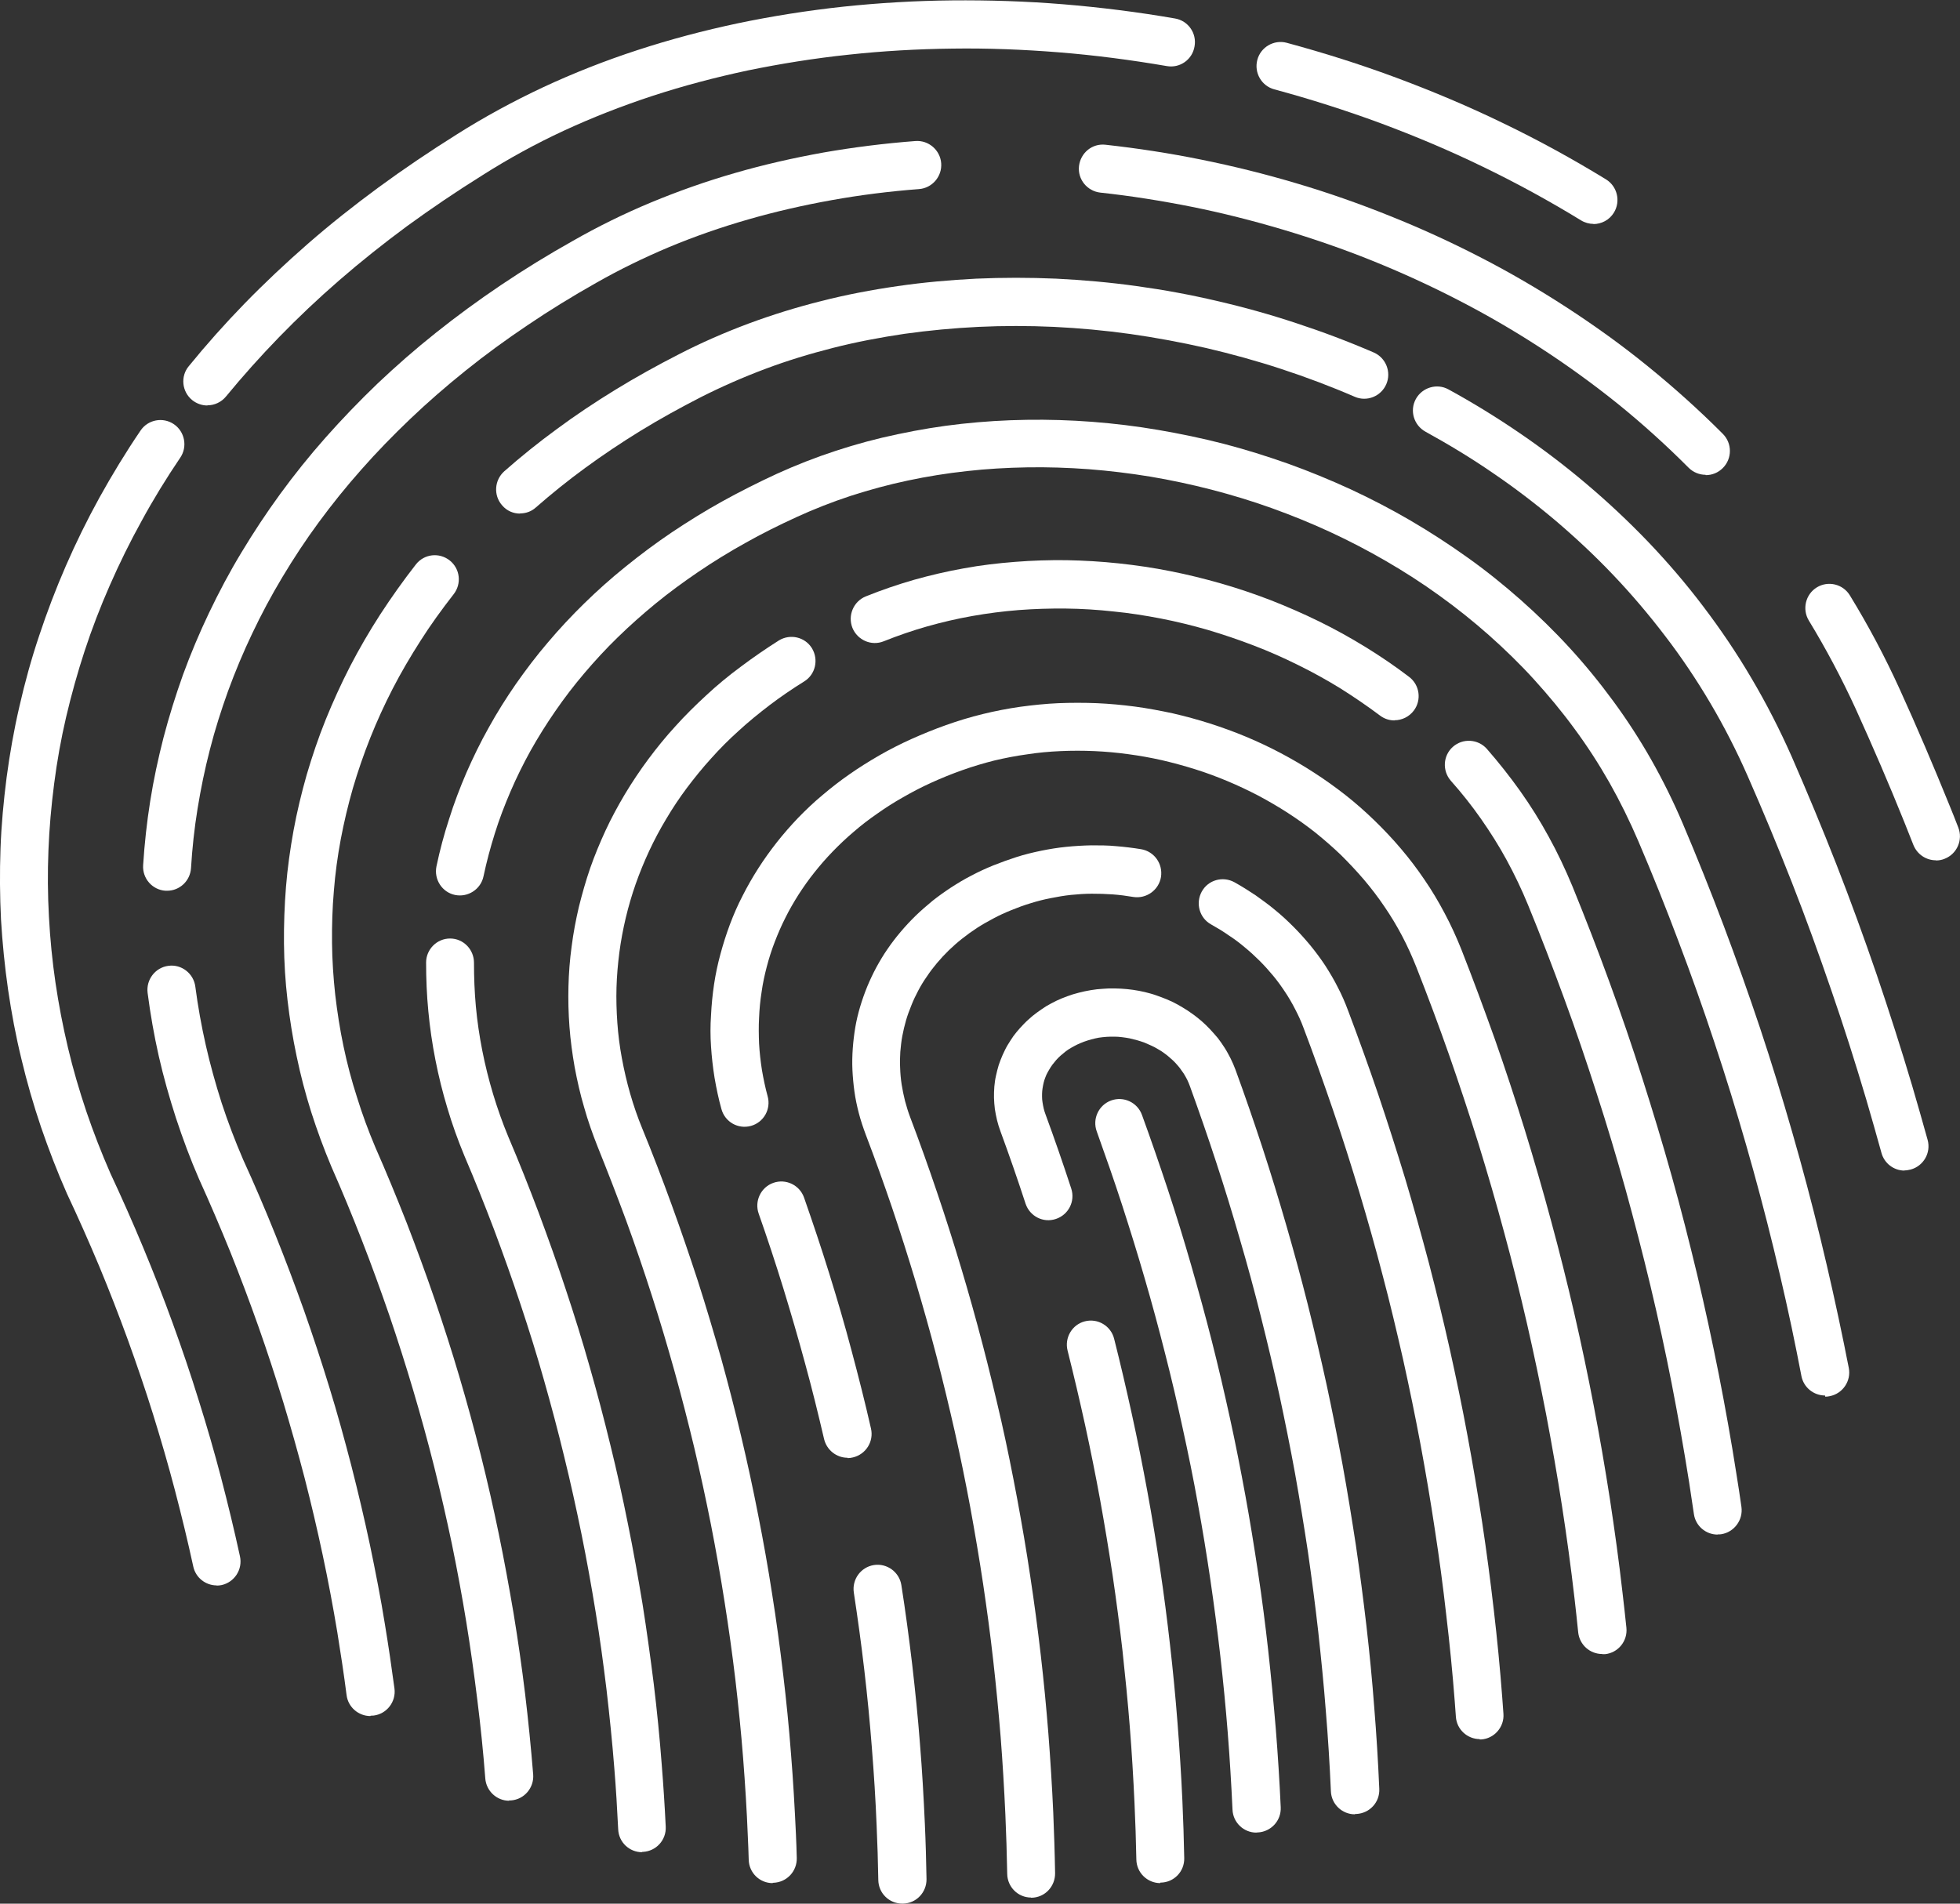
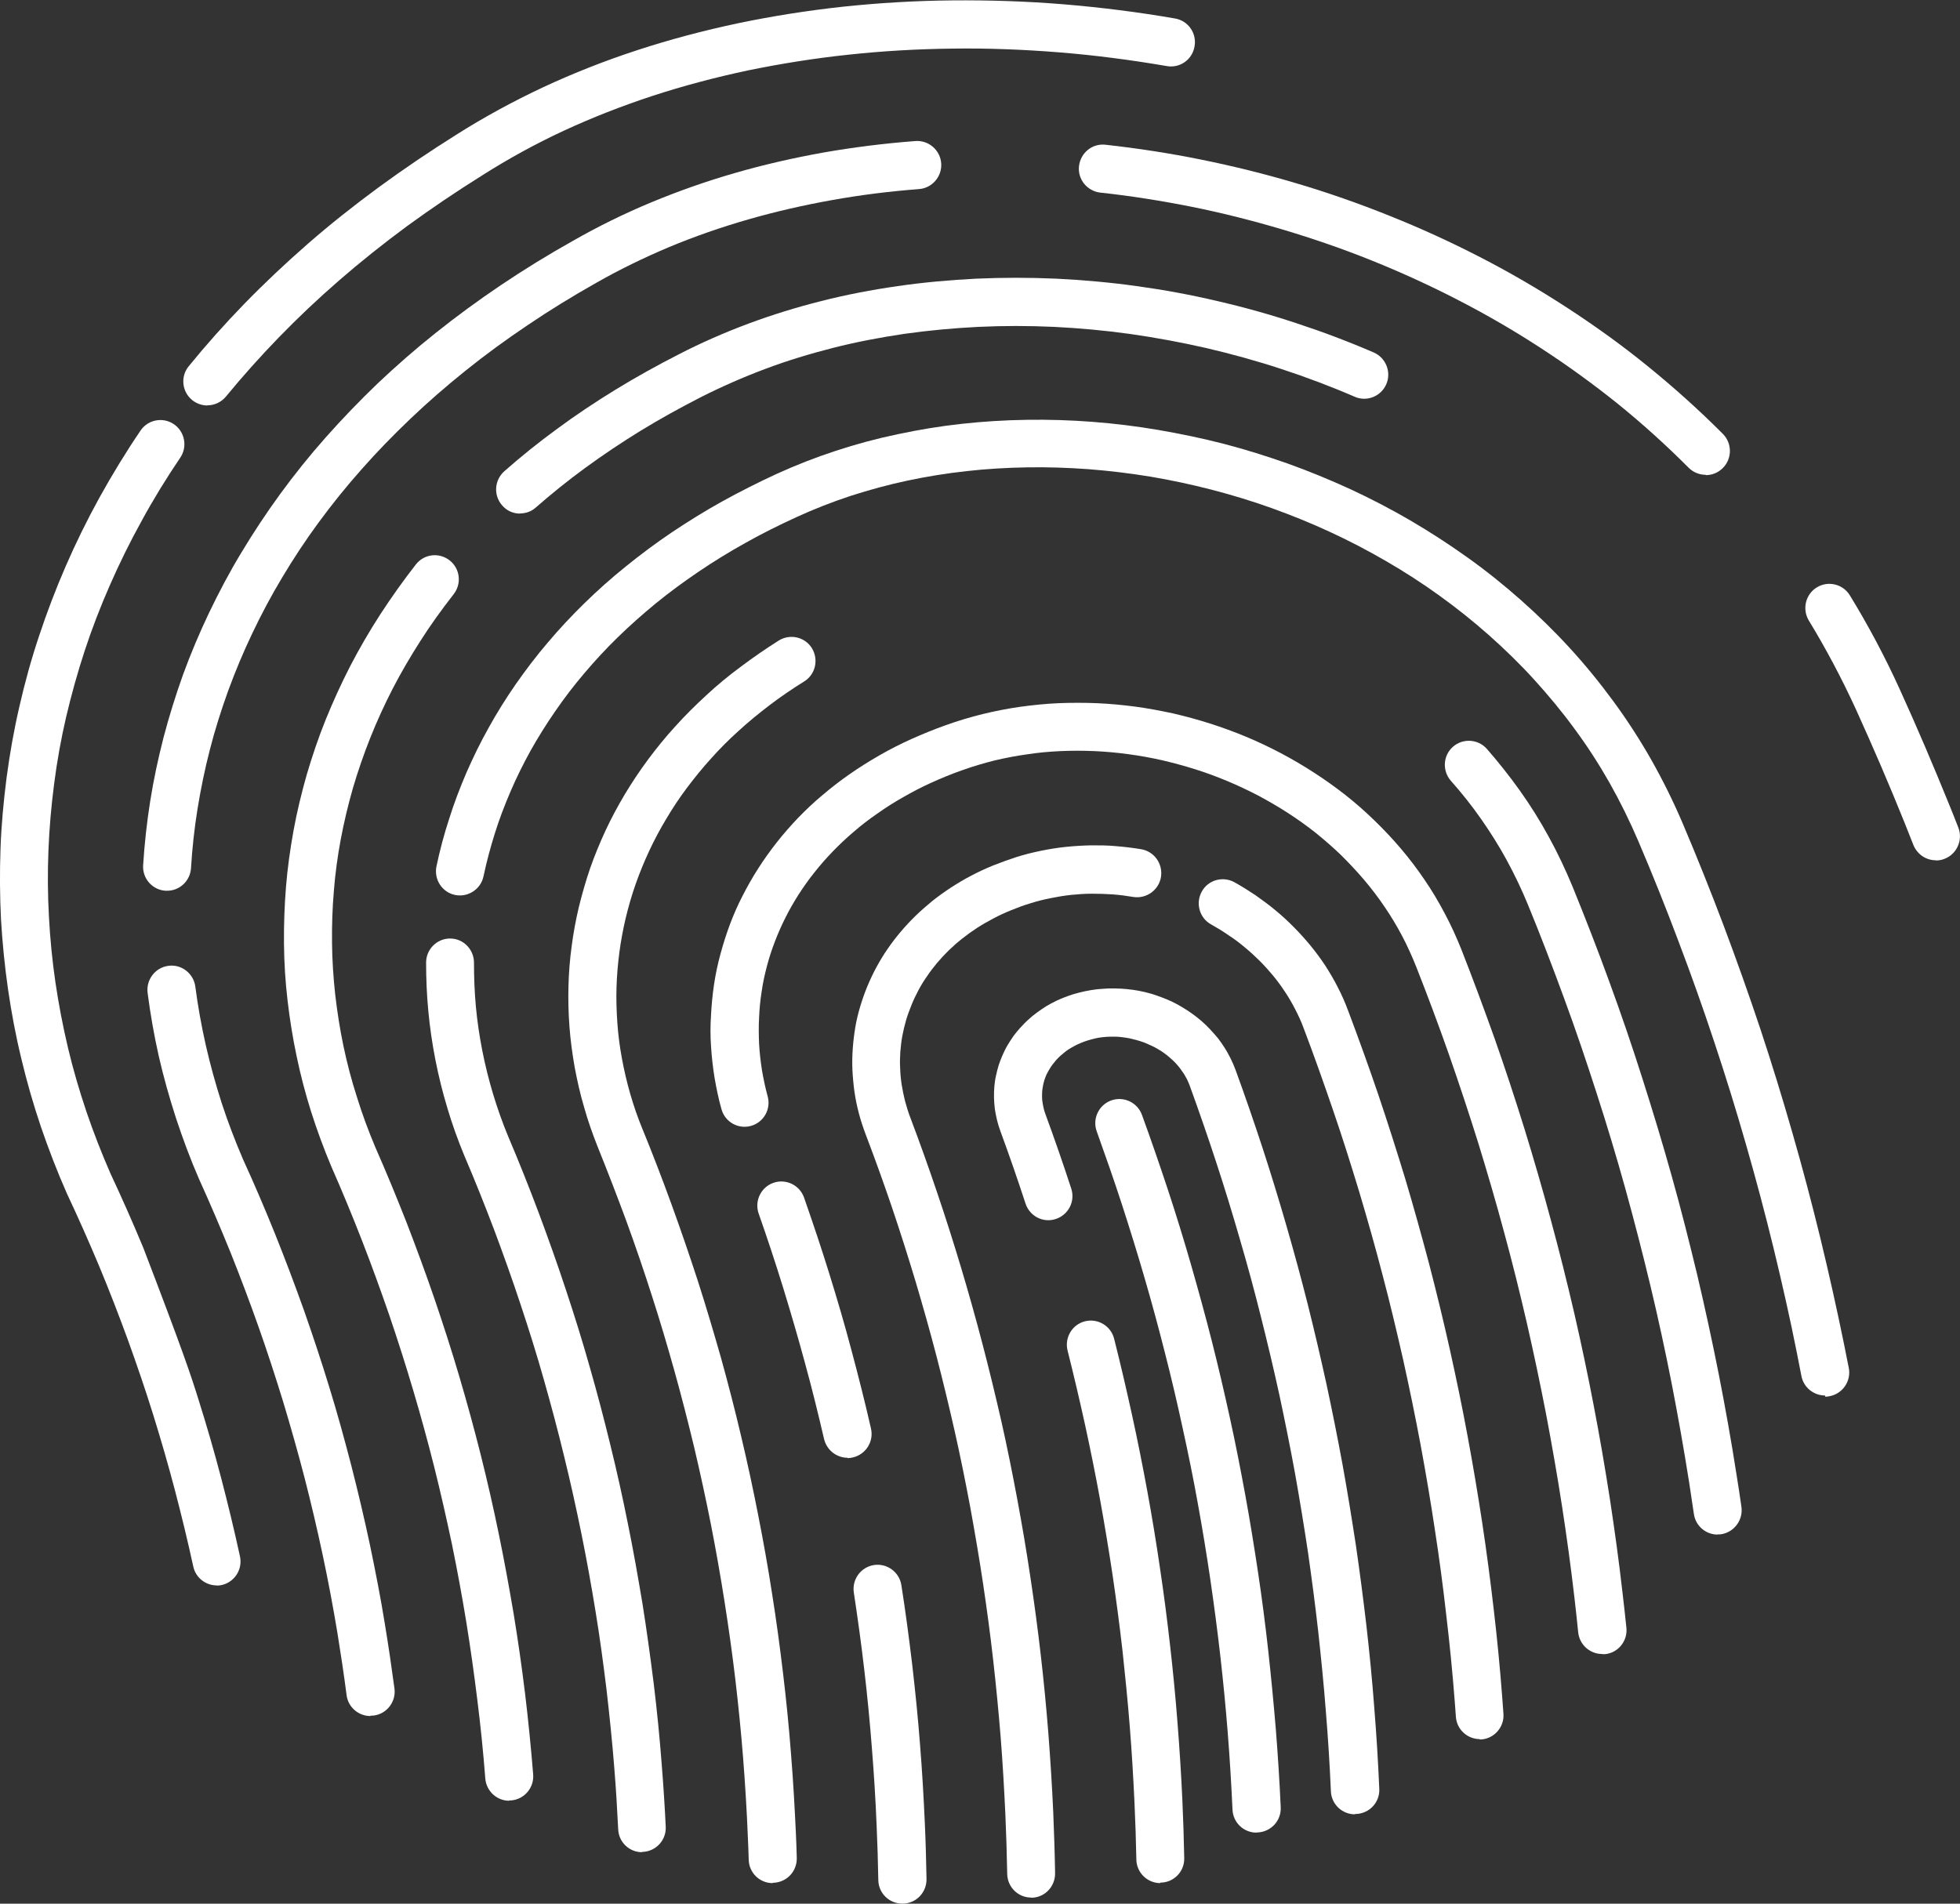
<svg xmlns="http://www.w3.org/2000/svg" width="35" height="34" viewBox="0 0 35 34" fill="none">
  <rect x="0" y="0" width="35" height="34" fill="#333333" stroke="none" />
  <g clip-path="url(#clip0_7118_37979)">
    <path d="M3.702 7.242C3.606 7.242 3.509 7.208 3.431 7.145C3.247 6.994 3.22 6.722 3.371 6.54C3.681 6.159 4.015 5.784 4.364 5.425C4.72 5.059 5.099 4.702 5.494 4.357C5.891 4.01 6.319 3.671 6.758 3.348C7.204 3.021 7.677 2.701 8.161 2.398C8.643 2.093 9.164 1.809 9.706 1.555C10.239 1.307 10.805 1.083 11.389 0.893C11.964 0.705 12.566 0.545 13.181 0.415C13.789 0.288 14.421 0.188 15.059 0.119C15.695 0.052 16.348 0.013 17.002 0.007C17.655 0.001 18.323 0.022 18.983 0.076C19.648 0.131 20.32 0.215 20.982 0.33C21.217 0.37 21.374 0.593 21.331 0.829C21.292 1.065 21.07 1.222 20.835 1.18C20.199 1.071 19.552 0.986 18.914 0.935C18.278 0.884 17.637 0.859 17.011 0.868C16.384 0.875 15.758 0.911 15.15 0.977C14.542 1.041 13.939 1.138 13.355 1.258C12.771 1.382 12.199 1.534 11.654 1.712C11.103 1.893 10.57 2.102 10.067 2.335C9.558 2.571 9.071 2.84 8.619 3.127C8.149 3.42 7.698 3.726 7.267 4.04C6.846 4.351 6.439 4.675 6.057 5.007C5.68 5.334 5.319 5.676 4.982 6.023C4.65 6.365 4.331 6.722 4.036 7.081C3.952 7.184 3.828 7.239 3.705 7.239L3.702 7.242Z" fill="white" />
-     <path d="M3.87 28.316C3.671 28.316 3.493 28.177 3.451 27.977C3.352 27.521 3.24 27.061 3.123 26.614C3.005 26.163 2.873 25.71 2.734 25.262C2.596 24.818 2.442 24.37 2.283 23.929C2.123 23.491 1.952 23.049 1.771 22.614C1.587 22.175 1.394 21.74 1.196 21.32C1.021 20.924 0.868 20.525 0.732 20.129C0.597 19.73 0.479 19.321 0.383 18.916C0.283 18.508 0.205 18.091 0.145 17.68C0.085 17.265 0.043 16.842 0.018 16.425C-0.003 16.005 -0.006 15.579 0.009 15.158C0.024 14.735 0.064 14.306 0.118 13.886C0.175 13.459 0.25 13.033 0.347 12.616C0.443 12.193 0.56 11.769 0.699 11.355C0.837 10.938 0.997 10.518 1.175 10.109C1.355 9.695 1.557 9.284 1.777 8.885C2 8.483 2.244 8.081 2.509 7.691C2.641 7.494 2.909 7.443 3.105 7.576C3.3 7.709 3.352 7.978 3.219 8.174C2.969 8.543 2.737 8.921 2.53 9.302C2.322 9.677 2.132 10.064 1.961 10.454C1.792 10.838 1.641 11.231 1.512 11.624C1.385 12.011 1.274 12.41 1.181 12.806C1.09 13.196 1.018 13.598 0.967 13.997C0.916 14.39 0.88 14.793 0.865 15.188C0.849 15.582 0.852 15.981 0.874 16.377C0.895 16.77 0.934 17.166 0.991 17.553C1.048 17.94 1.123 18.33 1.214 18.714C1.304 19.095 1.416 19.476 1.542 19.851C1.668 20.222 1.813 20.594 1.973 20.96C2.171 21.383 2.37 21.831 2.557 22.281C2.743 22.729 2.921 23.182 3.084 23.633C3.249 24.086 3.406 24.549 3.547 25.005C3.692 25.465 3.827 25.93 3.948 26.393C4.068 26.852 4.183 27.327 4.285 27.796C4.336 28.029 4.189 28.258 3.957 28.31C3.927 28.316 3.897 28.319 3.867 28.319L3.87 28.316Z" fill="white" />
-     <path d="M28.456 3.999C28.381 3.999 28.302 3.978 28.233 3.936C27.67 3.591 27.08 3.268 26.477 2.977C25.887 2.69 25.27 2.43 24.644 2.197C24.03 1.971 23.394 1.768 22.756 1.596C22.527 1.535 22.392 1.299 22.452 1.07C22.512 0.84 22.75 0.704 22.976 0.764C23.638 0.943 24.297 1.151 24.939 1.39C25.589 1.632 26.234 1.904 26.848 2.203C27.477 2.506 28.091 2.844 28.679 3.204C28.88 3.328 28.944 3.594 28.82 3.797C28.739 3.93 28.597 4.002 28.453 4.002L28.456 3.999Z" fill="white" />
+     <path d="M3.87 28.316C3.671 28.316 3.493 28.177 3.451 27.977C3.352 27.521 3.24 27.061 3.123 26.614C3.005 26.163 2.873 25.71 2.734 25.262C2.596 24.818 2.442 24.37 2.283 23.929C2.123 23.491 1.952 23.049 1.771 22.614C1.587 22.175 1.394 21.74 1.196 21.32C1.021 20.924 0.868 20.525 0.732 20.129C0.597 19.73 0.479 19.321 0.383 18.916C0.283 18.508 0.205 18.091 0.145 17.68C0.085 17.265 0.043 16.842 0.018 16.425C-0.003 16.005 -0.006 15.579 0.009 15.158C0.024 14.735 0.064 14.306 0.118 13.886C0.175 13.459 0.25 13.033 0.347 12.616C0.443 12.193 0.56 11.769 0.699 11.355C0.837 10.938 0.997 10.518 1.175 10.109C1.355 9.695 1.557 9.284 1.777 8.885C2 8.483 2.244 8.081 2.509 7.691C2.641 7.494 2.909 7.443 3.105 7.576C3.3 7.709 3.352 7.978 3.219 8.174C2.969 8.543 2.737 8.921 2.53 9.302C2.322 9.677 2.132 10.064 1.961 10.454C1.792 10.838 1.641 11.231 1.512 11.624C1.385 12.011 1.274 12.41 1.181 12.806C1.09 13.196 1.018 13.598 0.967 13.997C0.916 14.39 0.88 14.793 0.865 15.188C0.849 15.582 0.852 15.981 0.874 16.377C0.895 16.77 0.934 17.166 0.991 17.553C1.048 17.94 1.123 18.33 1.214 18.714C1.304 19.095 1.416 19.476 1.542 19.851C1.668 20.222 1.813 20.594 1.973 20.96C2.171 21.383 2.37 21.831 2.557 22.281C3.249 24.086 3.406 24.549 3.547 25.005C3.692 25.465 3.827 25.93 3.948 26.393C4.068 26.852 4.183 27.327 4.285 27.796C4.336 28.029 4.189 28.258 3.957 28.31C3.927 28.316 3.897 28.319 3.867 28.319L3.87 28.316Z" fill="white" />
    <path d="M2.983 15.909C2.983 15.909 2.965 15.909 2.956 15.909C2.721 15.894 2.541 15.691 2.556 15.453C2.58 15.072 2.622 14.688 2.682 14.31C2.742 13.929 2.824 13.548 2.92 13.173C3.019 12.795 3.137 12.417 3.269 12.048C3.405 11.676 3.561 11.305 3.733 10.945C3.908 10.579 4.1 10.216 4.311 9.868C4.525 9.512 4.757 9.161 5.004 8.822C5.253 8.481 5.524 8.142 5.813 7.816C6.103 7.489 6.413 7.166 6.738 6.854C7.069 6.54 7.418 6.234 7.783 5.944C8.15 5.651 8.541 5.364 8.945 5.092C9.354 4.817 9.785 4.551 10.228 4.303C10.667 4.052 11.137 3.819 11.625 3.616C12.104 3.417 12.609 3.238 13.124 3.09C13.633 2.942 14.166 2.821 14.705 2.724C15.238 2.631 15.792 2.561 16.346 2.519C16.581 2.501 16.789 2.679 16.807 2.915C16.825 3.151 16.647 3.359 16.412 3.377C15.885 3.417 15.361 3.483 14.855 3.574C14.347 3.665 13.844 3.78 13.362 3.919C12.877 4.058 12.402 4.224 11.953 4.411C11.498 4.602 11.059 4.817 10.646 5.052C10.222 5.291 9.809 5.545 9.421 5.808C9.038 6.065 8.665 6.337 8.316 6.618C7.972 6.894 7.638 7.184 7.328 7.48C7.021 7.773 6.726 8.076 6.455 8.384C6.184 8.689 5.928 9.007 5.693 9.327C5.461 9.642 5.244 9.971 5.043 10.307C4.847 10.633 4.666 10.972 4.504 11.314C4.344 11.649 4.2 11.994 4.073 12.341C3.95 12.683 3.838 13.034 3.748 13.388C3.658 13.735 3.585 14.092 3.528 14.443C3.471 14.793 3.432 15.153 3.411 15.504C3.396 15.734 3.209 15.909 2.983 15.909Z" fill="white" />
    <path d="M6.614 30.649C6.403 30.649 6.216 30.492 6.189 30.275C6.141 29.903 6.084 29.525 6.024 29.156C5.948 28.7 5.861 28.234 5.762 27.771C5.665 27.315 5.557 26.855 5.44 26.399C5.322 25.945 5.193 25.489 5.057 25.038C4.919 24.588 4.771 24.134 4.615 23.693C4.458 23.248 4.289 22.801 4.115 22.366C3.937 21.927 3.75 21.489 3.555 21.06C3.398 20.7 3.263 20.334 3.142 19.968C3.025 19.605 2.919 19.233 2.835 18.862C2.751 18.49 2.685 18.112 2.636 17.734C2.606 17.498 2.772 17.28 3.007 17.25C3.239 17.217 3.458 17.386 3.488 17.622C3.534 17.973 3.597 18.323 3.675 18.668C3.753 19.013 3.85 19.36 3.958 19.699C4.07 20.041 4.199 20.379 4.341 20.709C4.539 21.141 4.732 21.592 4.913 22.042C5.093 22.49 5.265 22.946 5.428 23.403C5.587 23.856 5.741 24.319 5.882 24.781C6.024 25.241 6.153 25.712 6.274 26.178C6.394 26.647 6.505 27.118 6.605 27.587C6.704 28.062 6.798 28.539 6.873 29.008C6.936 29.389 6.993 29.776 7.044 30.157C7.075 30.392 6.909 30.61 6.674 30.64C6.656 30.64 6.635 30.643 6.617 30.643L6.614 30.649Z" fill="white" />
    <path d="M34.569 15.365C34.397 15.365 34.237 15.262 34.168 15.092C34.114 14.957 34.06 14.82 34.006 14.684C33.735 14.01 33.443 13.333 33.141 12.668C32.892 12.124 32.608 11.588 32.301 11.084C32.178 10.881 32.241 10.615 32.443 10.491C32.645 10.367 32.91 10.431 33.033 10.633C33.361 11.168 33.662 11.734 33.924 12.311C34.231 12.985 34.526 13.678 34.803 14.361C34.861 14.5 34.915 14.639 34.969 14.778C35.056 14.999 34.948 15.25 34.728 15.337C34.677 15.359 34.623 15.368 34.572 15.368L34.569 15.365Z" fill="white" />
    <path d="M30.457 8.48C30.349 8.48 30.238 8.438 30.153 8.353C29.756 7.954 29.328 7.567 28.883 7.207C28.443 6.854 27.979 6.518 27.504 6.21C27.034 5.904 26.54 5.617 26.034 5.357C25.537 5.1 25.02 4.864 24.496 4.653C23.978 4.444 23.442 4.26 22.906 4.1C22.373 3.942 21.828 3.803 21.283 3.694C20.741 3.586 20.19 3.498 19.648 3.44C19.413 3.413 19.241 3.202 19.268 2.966C19.296 2.73 19.503 2.558 19.741 2.585C20.31 2.648 20.885 2.736 21.451 2.851C22.02 2.966 22.593 3.108 23.15 3.274C23.713 3.44 24.273 3.637 24.815 3.855C25.366 4.075 25.908 4.323 26.429 4.592C26.959 4.864 27.477 5.167 27.97 5.487C28.473 5.814 28.961 6.164 29.422 6.539C29.891 6.92 30.343 7.325 30.765 7.749C30.933 7.918 30.933 8.19 30.765 8.359C30.68 8.444 30.572 8.486 30.46 8.486L30.457 8.48Z" fill="white" />
    <path d="M9.288 9.173C9.168 9.173 9.05 9.125 8.966 9.025C8.809 8.847 8.828 8.575 9.005 8.417C9.303 8.154 9.619 7.9 9.945 7.662C10.276 7.417 10.625 7.184 10.986 6.963C11.351 6.739 11.736 6.525 12.128 6.325C12.519 6.123 12.935 5.941 13.362 5.781C13.784 5.624 14.223 5.488 14.669 5.376C15.108 5.264 15.569 5.176 16.03 5.11C16.488 5.043 16.96 5.001 17.433 4.977C17.903 4.956 18.384 4.956 18.86 4.977C19.339 5.001 19.821 5.043 20.299 5.11C20.778 5.176 21.26 5.264 21.733 5.376C22.209 5.485 22.684 5.618 23.148 5.772C23.618 5.926 24.081 6.101 24.53 6.295C24.747 6.389 24.849 6.643 24.756 6.86C24.663 7.078 24.41 7.181 24.193 7.087C23.768 6.903 23.326 6.736 22.883 6.591C22.443 6.446 21.992 6.322 21.54 6.216C21.091 6.114 20.634 6.029 20.182 5.965C19.73 5.902 19.273 5.86 18.821 5.838C18.369 5.817 17.915 5.817 17.472 5.838C17.026 5.86 16.581 5.902 16.153 5.962C15.72 6.026 15.289 6.108 14.877 6.213C14.461 6.319 14.052 6.443 13.66 6.591C13.266 6.739 12.88 6.909 12.516 7.093C12.143 7.284 11.778 7.486 11.432 7.698C11.095 7.906 10.764 8.127 10.45 8.357C10.143 8.581 9.848 8.819 9.568 9.064C9.487 9.137 9.388 9.17 9.285 9.17L9.288 9.173Z" fill="white" />
    <path d="M9.093 32.162C8.871 32.162 8.684 31.989 8.666 31.765C8.63 31.297 8.582 30.825 8.524 30.363C8.467 29.9 8.401 29.428 8.326 28.966C8.25 28.5 8.163 28.032 8.07 27.578C7.973 27.119 7.868 26.656 7.754 26.2C7.639 25.743 7.513 25.284 7.38 24.836C7.248 24.389 7.103 23.935 6.95 23.485C6.796 23.04 6.633 22.59 6.462 22.151C6.29 21.71 6.107 21.266 5.917 20.836C5.781 20.513 5.661 20.186 5.556 19.857C5.453 19.53 5.366 19.198 5.297 18.865C5.227 18.536 5.173 18.197 5.134 17.861C5.095 17.529 5.074 17.187 5.071 16.852C5.068 16.516 5.08 16.174 5.107 15.839C5.134 15.503 5.182 15.162 5.242 14.832C5.303 14.499 5.384 14.164 5.477 13.837C5.574 13.508 5.685 13.178 5.814 12.858C5.944 12.537 6.091 12.214 6.251 11.902C6.414 11.588 6.594 11.277 6.79 10.974C6.989 10.669 7.203 10.367 7.428 10.079C7.576 9.892 7.844 9.862 8.031 10.01C8.217 10.158 8.247 10.427 8.1 10.614C7.892 10.881 7.69 11.159 7.51 11.443C7.332 11.721 7.163 12.008 7.013 12.299C6.865 12.586 6.73 12.882 6.612 13.178C6.495 13.472 6.39 13.777 6.302 14.076C6.215 14.379 6.143 14.684 6.085 14.989C6.028 15.295 5.986 15.603 5.962 15.911C5.935 16.22 5.926 16.531 5.929 16.84C5.932 17.151 5.953 17.462 5.986 17.765C6.022 18.073 6.07 18.384 6.134 18.687C6.197 18.989 6.278 19.297 6.375 19.597C6.468 19.899 6.579 20.198 6.703 20.492C6.895 20.927 7.082 21.381 7.26 21.834C7.434 22.285 7.603 22.744 7.76 23.201C7.916 23.66 8.067 24.126 8.202 24.585C8.338 25.045 8.467 25.516 8.585 25.985C8.702 26.451 8.81 26.925 8.907 27.397C9.003 27.862 9.09 28.34 9.172 28.821C9.25 29.296 9.319 29.779 9.377 30.254C9.434 30.729 9.482 31.212 9.521 31.693C9.539 31.929 9.364 32.137 9.127 32.156C9.115 32.156 9.103 32.156 9.09 32.156L9.093 32.162Z" fill="white" />
-     <path d="M34.009 20.907C33.819 20.907 33.648 20.779 33.597 20.589C33.509 20.272 33.419 19.954 33.326 19.637C33.133 18.987 32.925 18.331 32.702 17.687C32.48 17.04 32.245 16.39 31.998 15.761C31.748 15.123 31.483 14.485 31.209 13.862C31.013 13.415 30.787 12.973 30.537 12.55C30.294 12.139 30.023 11.734 29.73 11.353C29.444 10.978 29.134 10.612 28.806 10.268C28.484 9.929 28.138 9.605 27.776 9.297C27.421 8.998 27.045 8.71 26.653 8.444C26.271 8.181 25.867 7.937 25.455 7.71C25.247 7.595 25.169 7.335 25.283 7.126C25.398 6.918 25.66 6.842 25.864 6.954C26.301 7.193 26.729 7.456 27.135 7.734C27.547 8.015 27.948 8.32 28.327 8.641C28.713 8.967 29.083 9.315 29.426 9.672C29.776 10.038 30.11 10.428 30.414 10.83C30.724 11.238 31.016 11.67 31.275 12.112C31.543 12.565 31.784 13.037 31.995 13.514C32.272 14.149 32.543 14.799 32.796 15.446C33.046 16.087 33.286 16.746 33.512 17.405C33.735 18.062 33.949 18.73 34.145 19.389C34.241 19.712 34.331 20.036 34.422 20.359C34.485 20.589 34.349 20.825 34.12 20.888C34.081 20.897 34.045 20.904 34.006 20.904L34.009 20.907Z" fill="white" />
    <path d="M11.466 33.081C11.238 33.081 11.048 32.903 11.039 32.67C11.021 32.307 11 31.945 10.97 31.582C10.934 31.119 10.885 30.648 10.831 30.179C10.774 29.713 10.711 29.242 10.635 28.782C10.56 28.32 10.476 27.854 10.383 27.395C10.289 26.935 10.187 26.47 10.075 26.016C9.964 25.556 9.841 25.097 9.714 24.649C9.588 24.202 9.446 23.749 9.296 23.298C9.148 22.851 8.988 22.403 8.823 21.962C8.654 21.517 8.477 21.073 8.293 20.644C8.175 20.359 8.073 20.075 7.989 19.791C7.904 19.51 7.832 19.22 7.775 18.929C7.718 18.639 7.676 18.349 7.649 18.062C7.621 17.774 7.609 17.481 7.609 17.191C7.609 16.955 7.802 16.762 8.037 16.762C8.275 16.762 8.464 16.958 8.464 17.194C8.464 17.454 8.474 17.72 8.498 17.98C8.522 18.24 8.561 18.503 8.612 18.763C8.663 19.023 8.729 19.286 8.805 19.54C8.883 19.797 8.973 20.054 9.079 20.308C9.265 20.743 9.446 21.2 9.618 21.656C9.786 22.107 9.952 22.57 10.102 23.026C10.256 23.489 10.401 23.954 10.53 24.411C10.662 24.87 10.786 25.342 10.9 25.81C11.015 26.276 11.12 26.751 11.214 27.222C11.31 27.691 11.394 28.172 11.473 28.643C11.548 29.115 11.614 29.596 11.674 30.073C11.732 30.551 11.78 31.035 11.816 31.509C11.846 31.881 11.87 32.253 11.888 32.625C11.9 32.864 11.716 33.063 11.482 33.075C11.476 33.075 11.466 33.075 11.46 33.075L11.466 33.081Z" fill="white" />
    <path d="M32.59 24.924C32.388 24.924 32.208 24.782 32.168 24.576C32.141 24.437 32.114 24.301 32.087 24.162C31.964 23.542 31.822 22.916 31.672 22.297C31.521 21.677 31.355 21.054 31.181 20.449C31.006 19.839 30.817 19.225 30.615 18.62C30.416 18.016 30.199 17.408 29.973 16.812C29.751 16.22 29.51 15.618 29.257 15.026C29.103 14.666 28.929 14.312 28.739 13.976C28.552 13.647 28.341 13.32 28.113 13.012C27.89 12.707 27.646 12.414 27.39 12.132C27.14 11.857 26.866 11.591 26.583 11.34C26.303 11.092 26.008 10.857 25.701 10.636C25.4 10.418 25.081 10.213 24.752 10.022C24.43 9.835 24.093 9.659 23.753 9.502C23.415 9.345 23.063 9.203 22.711 9.076C22.358 8.949 21.997 8.84 21.636 8.746C21.275 8.653 20.907 8.574 20.543 8.513C20.176 8.453 19.805 8.408 19.441 8.38C19.073 8.353 18.706 8.341 18.345 8.347C17.98 8.353 17.619 8.374 17.264 8.414C16.906 8.453 16.553 8.51 16.21 8.583C15.864 8.656 15.524 8.749 15.195 8.855C14.864 8.964 14.539 9.091 14.229 9.233C13.913 9.378 13.602 9.532 13.307 9.699C13.018 9.859 12.735 10.034 12.467 10.216C12.205 10.394 11.95 10.581 11.709 10.778C11.474 10.971 11.245 11.174 11.031 11.383C10.82 11.588 10.622 11.803 10.432 12.027C10.248 12.244 10.074 12.471 9.914 12.704C9.757 12.931 9.61 13.166 9.474 13.408C9.342 13.647 9.221 13.892 9.116 14.137C9.011 14.382 8.914 14.633 8.836 14.886C8.758 15.134 8.689 15.391 8.634 15.651C8.586 15.884 8.354 16.032 8.125 15.984C7.894 15.936 7.746 15.706 7.794 15.473C7.854 15.186 7.93 14.902 8.02 14.627C8.107 14.348 8.213 14.07 8.33 13.798C8.448 13.529 8.58 13.257 8.728 12.994C8.875 12.728 9.038 12.468 9.212 12.217C9.39 11.963 9.58 11.712 9.782 11.476C9.986 11.234 10.206 10.999 10.435 10.775C10.667 10.548 10.914 10.327 11.173 10.119C11.435 9.907 11.709 9.702 11.992 9.511C12.281 9.318 12.582 9.13 12.892 8.958C13.208 8.783 13.539 8.616 13.873 8.462C14.211 8.308 14.566 8.169 14.927 8.051C15.286 7.933 15.656 7.833 16.032 7.755C16.403 7.676 16.785 7.612 17.171 7.57C17.553 7.528 17.941 7.504 18.333 7.498C18.718 7.492 19.116 7.504 19.507 7.534C19.895 7.564 20.293 7.612 20.684 7.679C21.073 7.746 21.467 7.827 21.853 7.927C22.238 8.027 22.623 8.148 23 8.281C23.379 8.417 23.753 8.571 24.114 8.737C24.478 8.906 24.84 9.094 25.186 9.296C25.538 9.502 25.878 9.723 26.204 9.956C26.535 10.191 26.854 10.448 27.155 10.714C27.462 10.986 27.757 11.274 28.028 11.57C28.305 11.872 28.567 12.193 28.808 12.522C29.055 12.858 29.284 13.212 29.486 13.568C29.693 13.934 29.883 14.318 30.049 14.708C30.305 15.31 30.549 15.921 30.777 16.525C31.006 17.133 31.226 17.753 31.431 18.366C31.636 18.983 31.828 19.609 32.006 20.229C32.184 20.846 32.352 21.48 32.506 22.112C32.659 22.741 32.801 23.379 32.93 24.011C32.957 24.153 32.987 24.292 33.014 24.431C33.06 24.664 32.906 24.891 32.674 24.936C32.647 24.942 32.62 24.945 32.593 24.945L32.59 24.924Z" fill="white" />
    <path d="M13.797 33.633C13.565 33.633 13.376 33.449 13.37 33.216C13.367 33.077 13.36 32.938 13.354 32.799C13.336 32.336 13.306 31.865 13.27 31.399C13.234 30.936 13.186 30.468 13.132 30.002C13.077 29.537 13.011 29.068 12.939 28.611C12.867 28.152 12.785 27.686 12.695 27.227C12.605 26.773 12.505 26.311 12.397 25.854C12.289 25.404 12.171 24.944 12.045 24.491C11.918 24.037 11.783 23.581 11.641 23.142C11.5 22.701 11.346 22.25 11.184 21.806C11.021 21.365 10.849 20.92 10.675 20.488C10.581 20.252 10.497 20.013 10.431 19.777C10.361 19.542 10.307 19.3 10.262 19.061C10.22 18.822 10.187 18.58 10.169 18.338C10.151 18.099 10.145 17.858 10.151 17.619C10.157 17.383 10.175 17.141 10.208 16.902C10.238 16.666 10.283 16.428 10.337 16.198C10.395 15.965 10.461 15.732 10.539 15.505C10.617 15.282 10.711 15.055 10.813 14.834C10.915 14.614 11.033 14.396 11.159 14.184C11.286 13.973 11.427 13.761 11.575 13.562C11.726 13.359 11.888 13.159 12.06 12.972C12.231 12.781 12.418 12.597 12.611 12.419C12.803 12.24 13.011 12.068 13.228 11.908C13.445 11.745 13.674 11.587 13.908 11.439C14.11 11.315 14.375 11.376 14.499 11.578C14.622 11.781 14.562 12.047 14.36 12.171C14.146 12.304 13.938 12.446 13.743 12.594C13.55 12.742 13.36 12.896 13.189 13.054C13.014 13.211 12.849 13.377 12.695 13.55C12.544 13.716 12.4 13.894 12.264 14.075C12.132 14.251 12.008 14.438 11.897 14.626C11.786 14.81 11.683 15.004 11.593 15.197C11.503 15.391 11.421 15.59 11.352 15.787C11.283 15.983 11.223 16.189 11.174 16.394C11.126 16.597 11.087 16.805 11.06 17.011C11.033 17.22 11.015 17.431 11.009 17.637C11.003 17.846 11.009 18.057 11.024 18.269C11.039 18.48 11.066 18.692 11.105 18.901C11.144 19.112 11.193 19.324 11.253 19.533C11.313 19.741 11.385 19.953 11.47 20.158C11.65 20.597 11.825 21.053 11.99 21.507C12.156 21.963 12.313 22.423 12.46 22.873C12.605 23.324 12.743 23.789 12.876 24.255C13.005 24.721 13.126 25.189 13.234 25.649C13.345 26.117 13.448 26.592 13.538 27.055C13.631 27.526 13.716 28.001 13.788 28.469C13.863 28.938 13.927 29.416 13.984 29.893C14.041 30.368 14.089 30.852 14.125 31.323C14.164 31.801 14.191 32.285 14.213 32.757C14.219 32.899 14.225 33.041 14.228 33.183C14.234 33.422 14.05 33.618 13.812 33.627C13.809 33.627 13.803 33.627 13.8 33.627L13.797 33.633Z" fill="white" />
    <path d="M30.672 27.408C30.461 27.408 30.278 27.254 30.248 27.04C30.221 26.852 30.19 26.662 30.163 26.474C30.07 25.885 29.965 25.295 29.853 24.718C29.739 24.137 29.612 23.551 29.474 22.973C29.335 22.393 29.185 21.812 29.028 21.244C28.869 20.672 28.697 20.098 28.513 19.53C28.33 18.961 28.137 18.39 27.932 17.834C27.727 17.274 27.511 16.709 27.285 16.159C27.173 15.886 27.044 15.617 26.905 15.361C26.767 15.107 26.61 14.859 26.445 14.623C26.282 14.39 26.102 14.163 25.909 13.946C25.752 13.767 25.767 13.495 25.945 13.338C26.123 13.181 26.394 13.199 26.55 13.374C26.761 13.616 26.96 13.867 27.143 14.124C27.33 14.387 27.502 14.662 27.655 14.943C27.812 15.227 27.953 15.527 28.08 15.832C28.309 16.394 28.531 16.966 28.739 17.537C28.947 18.106 29.146 18.686 29.329 19.264C29.513 19.841 29.691 20.427 29.853 21.008C30.016 21.588 30.166 22.181 30.308 22.771C30.446 23.357 30.576 23.956 30.693 24.548C30.808 25.135 30.916 25.736 31.009 26.335C31.04 26.529 31.07 26.719 31.097 26.913C31.13 27.148 30.967 27.366 30.735 27.402C30.714 27.405 30.693 27.405 30.672 27.405V27.408Z" fill="white" />
-     <path d="M24.902 12.867C24.812 12.867 24.722 12.84 24.643 12.78C24.418 12.611 24.177 12.447 23.933 12.293C23.692 12.145 23.436 12.003 23.177 11.876C22.921 11.749 22.656 11.631 22.385 11.528C22.117 11.425 21.843 11.332 21.566 11.25C21.292 11.171 21.012 11.102 20.729 11.047C20.449 10.993 20.163 10.948 19.883 10.921C19.6 10.89 19.314 10.872 19.034 10.869C18.751 10.866 18.468 10.875 18.191 10.896C17.911 10.918 17.634 10.954 17.363 11.002C17.089 11.05 16.818 11.114 16.559 11.187C16.294 11.262 16.032 11.353 15.782 11.453C15.562 11.543 15.312 11.434 15.222 11.214C15.135 10.993 15.24 10.742 15.46 10.652C15.737 10.54 16.029 10.44 16.324 10.355C16.613 10.274 16.911 10.204 17.215 10.15C17.513 10.095 17.821 10.059 18.128 10.035C18.432 10.011 18.742 10.001 19.049 10.005C19.356 10.011 19.666 10.029 19.976 10.062C20.284 10.095 20.594 10.14 20.898 10.201C21.205 10.261 21.509 10.337 21.807 10.422C22.108 10.509 22.406 10.609 22.695 10.721C22.988 10.836 23.279 10.963 23.556 11.099C23.84 11.238 24.117 11.392 24.382 11.555C24.653 11.722 24.915 11.9 25.161 12.088C25.351 12.23 25.39 12.502 25.246 12.692C25.161 12.804 25.032 12.864 24.902 12.864V12.867Z" fill="white" />
    <path d="M15.134 26.036C14.939 26.036 14.764 25.9 14.716 25.703C14.611 25.253 14.499 24.796 14.376 24.349C14.255 23.901 14.123 23.451 13.987 23.006C13.849 22.559 13.701 22.111 13.548 21.676C13.469 21.452 13.587 21.204 13.81 21.126C14.033 21.047 14.279 21.165 14.358 21.389C14.514 21.836 14.668 22.293 14.809 22.749C14.951 23.206 15.086 23.666 15.207 24.125C15.33 24.585 15.448 25.05 15.553 25.513C15.607 25.745 15.463 25.975 15.231 26.03C15.198 26.039 15.165 26.042 15.134 26.042V26.036Z" fill="white" />
    <path d="M16.111 33.999C15.877 33.999 15.687 33.812 15.684 33.576C15.678 33.252 15.669 32.929 15.654 32.605C15.636 32.149 15.606 31.68 15.569 31.215C15.533 30.752 15.488 30.286 15.434 29.827C15.38 29.361 15.316 28.899 15.247 28.445C15.211 28.209 15.371 27.989 15.606 27.952C15.837 27.916 16.06 28.076 16.096 28.312C16.169 28.775 16.232 29.249 16.289 29.727C16.343 30.196 16.392 30.673 16.428 31.145C16.467 31.623 16.494 32.1 16.515 32.569C16.53 32.898 16.539 33.231 16.545 33.561C16.548 33.799 16.361 33.996 16.123 33.999H16.114H16.111Z" fill="white" />
    <path d="M28.61 29.541C28.393 29.541 28.206 29.378 28.182 29.154C28.161 28.952 28.14 28.746 28.116 28.544C28.053 27.997 27.977 27.443 27.893 26.899C27.809 26.352 27.712 25.802 27.61 25.263C27.505 24.722 27.39 24.175 27.267 23.637C27.143 23.099 27.008 22.555 26.863 22.023C26.719 21.487 26.562 20.949 26.4 20.423C26.234 19.891 26.056 19.356 25.876 18.839C25.692 18.316 25.496 17.79 25.292 17.273C25.216 17.082 25.132 16.895 25.036 16.713C24.942 16.535 24.837 16.36 24.723 16.194C24.611 16.027 24.488 15.867 24.358 15.713C24.229 15.562 24.09 15.414 23.946 15.271C23.801 15.132 23.648 14.999 23.491 14.872C23.334 14.748 23.169 14.63 22.997 14.519C22.829 14.41 22.651 14.307 22.47 14.21C22.29 14.117 22.106 14.029 21.916 13.95C21.73 13.872 21.534 13.799 21.341 13.739C21.148 13.678 20.947 13.624 20.751 13.578C20.552 13.533 20.351 13.497 20.149 13.47C19.947 13.442 19.742 13.424 19.544 13.415C19.342 13.406 19.137 13.406 18.938 13.415C18.737 13.424 18.535 13.442 18.339 13.473C18.14 13.5 17.942 13.539 17.752 13.584C17.559 13.633 17.367 13.69 17.18 13.757C16.993 13.823 16.807 13.899 16.629 13.98C16.454 14.059 16.286 14.147 16.123 14.241C15.963 14.331 15.807 14.431 15.662 14.534C15.518 14.633 15.376 14.742 15.244 14.857C15.111 14.969 14.988 15.087 14.87 15.208C14.753 15.329 14.645 15.453 14.542 15.583C14.44 15.71 14.347 15.843 14.259 15.979C14.175 16.112 14.094 16.251 14.024 16.393C13.955 16.529 13.892 16.674 13.835 16.822C13.78 16.965 13.732 17.113 13.693 17.264C13.654 17.412 13.621 17.563 13.6 17.717C13.576 17.868 13.561 18.023 13.555 18.177C13.546 18.331 13.549 18.488 13.555 18.642C13.564 18.8 13.582 18.957 13.606 19.111C13.633 19.268 13.666 19.428 13.708 19.58C13.771 19.809 13.639 20.045 13.41 20.109C13.181 20.172 12.946 20.039 12.883 19.809C12.832 19.628 12.793 19.441 12.76 19.25C12.73 19.066 12.709 18.875 12.697 18.691C12.684 18.506 12.684 18.316 12.697 18.131C12.706 17.947 12.724 17.763 12.751 17.581C12.778 17.4 12.817 17.215 12.865 17.04C12.913 16.862 12.97 16.683 13.034 16.511C13.1 16.336 13.175 16.163 13.26 16C13.344 15.834 13.437 15.671 13.54 15.51C13.642 15.35 13.753 15.196 13.871 15.045C13.988 14.896 14.118 14.748 14.253 14.606C14.389 14.467 14.533 14.328 14.687 14.201C14.84 14.071 15.003 13.944 15.169 13.829C15.337 13.711 15.515 13.6 15.698 13.494C15.882 13.388 16.078 13.288 16.274 13.2C16.475 13.11 16.683 13.025 16.894 12.95C17.108 12.874 17.328 12.807 17.55 12.753C17.77 12.699 17.993 12.656 18.222 12.623C18.445 12.593 18.673 12.569 18.902 12.559C19.128 12.55 19.36 12.55 19.586 12.559C19.812 12.569 20.04 12.59 20.269 12.62C20.492 12.65 20.721 12.693 20.944 12.741C21.166 12.792 21.389 12.853 21.606 12.922C21.823 12.992 22.04 13.07 22.25 13.158C22.461 13.246 22.672 13.346 22.871 13.451C23.076 13.56 23.274 13.675 23.464 13.799C23.657 13.923 23.846 14.059 24.024 14.198C24.205 14.34 24.379 14.494 24.542 14.652C24.707 14.812 24.867 14.981 25.015 15.156C25.165 15.332 25.307 15.519 25.436 15.71C25.569 15.903 25.689 16.106 25.797 16.311C25.909 16.52 26.008 16.738 26.096 16.958C26.303 17.485 26.502 18.023 26.692 18.555C26.878 19.084 27.056 19.625 27.225 20.169C27.39 20.704 27.55 21.255 27.697 21.802C27.845 22.346 27.983 22.899 28.11 23.446C28.236 23.994 28.354 24.553 28.459 25.103C28.565 25.653 28.661 26.213 28.748 26.772C28.832 27.325 28.911 27.891 28.974 28.45C28.998 28.659 29.022 28.864 29.043 29.073C29.067 29.309 28.896 29.52 28.661 29.544C28.646 29.544 28.631 29.544 28.616 29.544L28.61 29.541Z" fill="white" />
    <path d="M18.414 33.891C18.179 33.891 17.989 33.703 17.986 33.467C17.98 33.114 17.968 32.76 17.953 32.406C17.932 31.95 17.905 31.487 17.869 31.027C17.832 30.571 17.787 30.108 17.736 29.655C17.685 29.198 17.622 28.736 17.555 28.285C17.486 27.826 17.408 27.369 17.327 26.925C17.242 26.468 17.149 26.012 17.05 25.57C16.947 25.117 16.839 24.666 16.724 24.225C16.607 23.774 16.48 23.327 16.351 22.892C16.218 22.45 16.077 22.006 15.93 21.57C15.782 21.135 15.625 20.697 15.46 20.265C15.412 20.137 15.369 20.008 15.336 19.881C15.303 19.753 15.276 19.627 15.258 19.497C15.24 19.367 15.228 19.236 15.222 19.11C15.216 18.983 15.219 18.853 15.228 18.726C15.237 18.602 15.252 18.475 15.273 18.348C15.294 18.224 15.324 18.1 15.36 17.979C15.396 17.858 15.439 17.737 15.487 17.619C15.535 17.504 15.589 17.389 15.649 17.277C15.71 17.166 15.776 17.054 15.848 16.951C15.92 16.845 15.999 16.742 16.083 16.643C16.167 16.543 16.258 16.446 16.351 16.355C16.447 16.262 16.55 16.174 16.652 16.089C16.758 16.005 16.869 15.926 16.983 15.851C17.101 15.775 17.221 15.702 17.345 15.639C17.471 15.572 17.601 15.512 17.736 15.457C17.872 15.403 18.013 15.352 18.155 15.306C18.296 15.261 18.444 15.225 18.594 15.194C18.742 15.164 18.889 15.14 19.04 15.125C19.187 15.11 19.338 15.101 19.488 15.098C19.636 15.098 19.787 15.098 19.934 15.113C20.082 15.125 20.232 15.143 20.377 15.167C20.612 15.207 20.768 15.427 20.732 15.663C20.693 15.899 20.47 16.056 20.238 16.02C20.115 15.999 19.991 15.983 19.868 15.974C19.744 15.965 19.621 15.962 19.497 15.962C19.374 15.962 19.251 15.971 19.127 15.983C19.004 15.996 18.883 16.017 18.763 16.041C18.639 16.065 18.522 16.095 18.404 16.132C18.284 16.168 18.17 16.21 18.058 16.256C17.947 16.301 17.841 16.349 17.739 16.404C17.637 16.458 17.54 16.513 17.447 16.573C17.354 16.634 17.266 16.697 17.182 16.764C17.098 16.83 17.02 16.899 16.944 16.972C16.869 17.045 16.8 17.12 16.733 17.199C16.67 17.274 16.607 17.356 16.553 17.438C16.495 17.519 16.444 17.604 16.399 17.689C16.354 17.773 16.312 17.861 16.276 17.952C16.24 18.042 16.206 18.13 16.179 18.224C16.152 18.317 16.131 18.408 16.113 18.502C16.095 18.596 16.086 18.689 16.077 18.786C16.071 18.883 16.068 18.98 16.074 19.076C16.077 19.173 16.086 19.273 16.101 19.37C16.116 19.466 16.137 19.566 16.161 19.663C16.188 19.763 16.218 19.862 16.255 19.959C16.423 20.401 16.583 20.851 16.733 21.295C16.884 21.74 17.029 22.196 17.164 22.647C17.297 23.091 17.426 23.551 17.546 24.01C17.664 24.461 17.775 24.92 17.881 25.383C17.983 25.833 18.076 26.299 18.164 26.768C18.248 27.221 18.329 27.69 18.398 28.158C18.468 28.618 18.531 29.09 18.585 29.558C18.639 30.024 18.684 30.495 18.721 30.961C18.757 31.43 18.787 31.904 18.808 32.37C18.823 32.733 18.835 33.092 18.841 33.455C18.844 33.694 18.657 33.891 18.42 33.894H18.41L18.414 33.891Z" fill="white" />
    <path d="M26.426 31.061C26.203 31.061 26.013 30.889 25.998 30.662L25.977 30.381C25.938 29.873 25.887 29.356 25.826 28.845C25.769 28.337 25.7 27.82 25.622 27.316C25.546 26.808 25.459 26.297 25.366 25.795C25.272 25.293 25.167 24.785 25.056 24.283C24.941 23.778 24.821 23.27 24.691 22.781C24.562 22.282 24.42 21.783 24.273 21.29C24.125 20.803 23.969 20.305 23.8 19.815C23.634 19.331 23.46 18.838 23.276 18.355C23.234 18.24 23.183 18.131 23.128 18.025C23.074 17.919 23.014 17.816 22.948 17.717C22.882 17.617 22.812 17.52 22.737 17.429C22.662 17.339 22.581 17.248 22.496 17.163C22.412 17.079 22.322 16.997 22.231 16.922C22.138 16.843 22.041 16.77 21.939 16.704C21.84 16.634 21.734 16.571 21.626 16.51C21.418 16.395 21.346 16.132 21.46 15.924C21.575 15.715 21.837 15.643 22.045 15.758C22.174 15.83 22.3 15.909 22.421 15.99C22.541 16.075 22.662 16.163 22.773 16.256C22.888 16.35 22.996 16.45 23.101 16.556C23.207 16.662 23.306 16.773 23.399 16.885C23.493 17 23.583 17.121 23.665 17.245C23.746 17.372 23.824 17.502 23.89 17.635C23.96 17.768 24.02 17.907 24.074 18.052C24.261 18.548 24.441 19.047 24.61 19.543C24.779 20.045 24.941 20.552 25.092 21.048C25.242 21.55 25.384 22.061 25.519 22.569C25.649 23.071 25.775 23.585 25.89 24.102C26.004 24.616 26.112 25.133 26.206 25.644C26.302 26.158 26.389 26.678 26.468 27.195C26.546 27.712 26.615 28.235 26.675 28.755C26.736 29.275 26.787 29.804 26.826 30.321L26.847 30.608C26.865 30.844 26.684 31.052 26.45 31.067C26.441 31.067 26.429 31.067 26.42 31.067L26.426 31.061Z" fill="white" />
    <path d="M20.72 33.633C20.488 33.633 20.295 33.446 20.292 33.21C20.286 32.874 20.274 32.539 20.259 32.203C20.238 31.75 20.211 31.29 20.175 30.843C20.139 30.386 20.093 29.93 20.045 29.485C19.994 29.038 19.934 28.584 19.868 28.134C19.801 27.689 19.726 27.236 19.645 26.788C19.564 26.344 19.473 25.894 19.377 25.452C19.28 25.011 19.175 24.563 19.064 24.122C19.006 23.892 19.145 23.656 19.374 23.599C19.603 23.541 19.837 23.68 19.895 23.91C20.009 24.358 20.114 24.814 20.214 25.268C20.313 25.718 20.404 26.178 20.488 26.634C20.572 27.091 20.648 27.553 20.714 28.007C20.783 28.466 20.843 28.932 20.894 29.386C20.946 29.839 20.991 30.305 21.027 30.77C21.063 31.227 21.093 31.695 21.114 32.158C21.129 32.499 21.141 32.844 21.147 33.186C21.153 33.425 20.964 33.621 20.726 33.624C20.723 33.624 20.72 33.624 20.717 33.624L20.72 33.633Z" fill="white" />
    <path d="M24.194 32.404C23.965 32.404 23.775 32.223 23.766 31.993C23.745 31.512 23.715 31.035 23.676 30.566C23.64 30.091 23.591 29.614 23.54 29.142C23.486 28.661 23.423 28.187 23.357 27.724C23.287 27.259 23.209 26.784 23.125 26.312C23.04 25.847 22.944 25.372 22.845 24.909C22.745 24.453 22.634 23.984 22.516 23.516C22.402 23.059 22.276 22.594 22.14 22.131C22.008 21.672 21.866 21.209 21.718 20.759C21.571 20.308 21.411 19.848 21.249 19.401C21.234 19.362 21.219 19.322 21.201 19.286C21.183 19.25 21.162 19.214 21.14 19.177C21.116 19.141 21.092 19.108 21.068 19.075C21.044 19.044 21.014 19.011 20.987 18.981C20.957 18.951 20.927 18.92 20.893 18.893C20.86 18.863 20.827 18.836 20.791 18.811C20.755 18.784 20.719 18.76 20.68 18.739C20.641 18.715 20.601 18.694 20.559 18.675C20.52 18.657 20.478 18.639 20.436 18.621C20.394 18.606 20.349 18.591 20.306 18.579C20.261 18.567 20.216 18.555 20.171 18.545C20.126 18.536 20.081 18.53 20.035 18.524C19.99 18.518 19.942 18.515 19.897 18.515C19.852 18.515 19.806 18.515 19.761 18.518C19.713 18.521 19.668 18.527 19.623 18.533C19.578 18.542 19.532 18.551 19.487 18.564C19.442 18.576 19.397 18.591 19.355 18.606C19.313 18.621 19.274 18.639 19.234 18.657C19.198 18.675 19.162 18.694 19.126 18.715C19.09 18.736 19.057 18.757 19.027 18.781C18.997 18.805 18.966 18.83 18.939 18.854C18.912 18.878 18.885 18.905 18.861 18.932C18.837 18.96 18.816 18.987 18.792 19.017C18.771 19.044 18.753 19.075 18.735 19.105C18.716 19.135 18.701 19.165 18.686 19.195C18.671 19.226 18.662 19.259 18.65 19.289C18.641 19.319 18.632 19.353 18.626 19.386C18.62 19.419 18.614 19.452 18.611 19.486C18.608 19.519 18.608 19.552 18.608 19.585C18.608 19.622 18.611 19.655 18.617 19.691C18.623 19.727 18.629 19.764 18.638 19.8C18.647 19.833 18.656 19.87 18.671 19.906C18.831 20.341 18.985 20.786 19.129 21.227C19.204 21.454 19.081 21.696 18.855 21.771C18.629 21.847 18.388 21.723 18.313 21.496C18.172 21.064 18.021 20.628 17.864 20.202C17.84 20.136 17.819 20.069 17.804 20.006C17.789 19.936 17.774 19.873 17.765 19.806C17.756 19.74 17.753 19.673 17.75 19.607C17.75 19.54 17.75 19.474 17.756 19.407C17.762 19.34 17.771 19.274 17.786 19.21C17.798 19.15 17.816 19.087 17.834 19.023C17.855 18.963 17.877 18.902 17.904 18.842C17.931 18.784 17.958 18.724 17.991 18.669C18.024 18.615 18.06 18.558 18.096 18.506C18.135 18.455 18.175 18.403 18.22 18.355C18.265 18.307 18.31 18.258 18.361 18.213C18.409 18.168 18.461 18.125 18.515 18.086C18.569 18.047 18.626 18.007 18.683 17.971C18.741 17.938 18.801 17.904 18.864 17.874C18.927 17.844 18.994 17.817 19.06 17.793C19.126 17.768 19.195 17.747 19.268 17.729C19.337 17.711 19.409 17.696 19.481 17.684C19.554 17.672 19.626 17.663 19.698 17.66C19.77 17.654 19.84 17.651 19.912 17.654C19.984 17.654 20.053 17.66 20.126 17.666C20.198 17.672 20.267 17.684 20.337 17.696C20.406 17.708 20.475 17.726 20.541 17.744C20.608 17.762 20.674 17.787 20.74 17.811C20.806 17.835 20.869 17.862 20.933 17.892C20.996 17.923 21.059 17.956 21.116 17.992C21.177 18.028 21.234 18.065 21.291 18.107C21.348 18.146 21.402 18.192 21.457 18.237C21.508 18.282 21.559 18.331 21.607 18.382C21.655 18.433 21.7 18.485 21.746 18.539C21.791 18.597 21.83 18.654 21.869 18.715C21.908 18.775 21.941 18.839 21.974 18.902C22.008 18.969 22.035 19.035 22.062 19.105C22.23 19.564 22.39 20.03 22.541 20.489C22.691 20.949 22.836 21.421 22.971 21.889C23.107 22.358 23.236 22.832 23.354 23.301C23.474 23.779 23.585 24.256 23.688 24.725C23.79 25.2 23.886 25.68 23.974 26.158C24.061 26.636 24.139 27.122 24.212 27.597C24.281 28.069 24.344 28.555 24.401 29.042C24.456 29.523 24.504 30.013 24.54 30.494C24.579 30.971 24.609 31.461 24.63 31.948C24.642 32.187 24.459 32.386 24.221 32.398C24.215 32.398 24.209 32.398 24.2 32.398L24.194 32.404Z" fill="white" />
    <path d="M22.436 32.731C22.207 32.731 22.018 32.55 22.009 32.32C21.988 31.863 21.96 31.404 21.924 30.947C21.888 30.491 21.843 30.031 21.792 29.581C21.741 29.13 21.68 28.671 21.614 28.217C21.548 27.767 21.473 27.31 21.391 26.86C21.31 26.406 21.217 25.953 21.12 25.511C21.024 25.067 20.919 24.616 20.804 24.169C20.69 23.718 20.569 23.271 20.443 22.839C20.316 22.4 20.178 21.956 20.036 21.517C19.895 21.082 19.741 20.644 19.585 20.208C19.503 19.985 19.618 19.737 19.841 19.655C20.064 19.574 20.31 19.688 20.392 19.912C20.554 20.357 20.708 20.804 20.855 21.248C21.003 21.696 21.142 22.149 21.271 22.597C21.397 23.038 21.524 23.495 21.641 23.957C21.756 24.411 21.864 24.873 21.963 25.327C22.063 25.78 22.153 26.243 22.238 26.706C22.322 27.165 22.397 27.631 22.466 28.09C22.536 28.553 22.596 29.021 22.647 29.481C22.698 29.944 22.743 30.412 22.782 30.878C22.819 31.343 22.849 31.812 22.87 32.277C22.882 32.516 22.698 32.716 22.46 32.728C22.454 32.728 22.448 32.728 22.439 32.728L22.436 32.731Z" fill="white" />
  </g>
  <defs>
    <clipPath id="clip0_7118_37979">
      <rect width="35" height="34" fill="white" />
    </clipPath>
  </defs>
</svg>